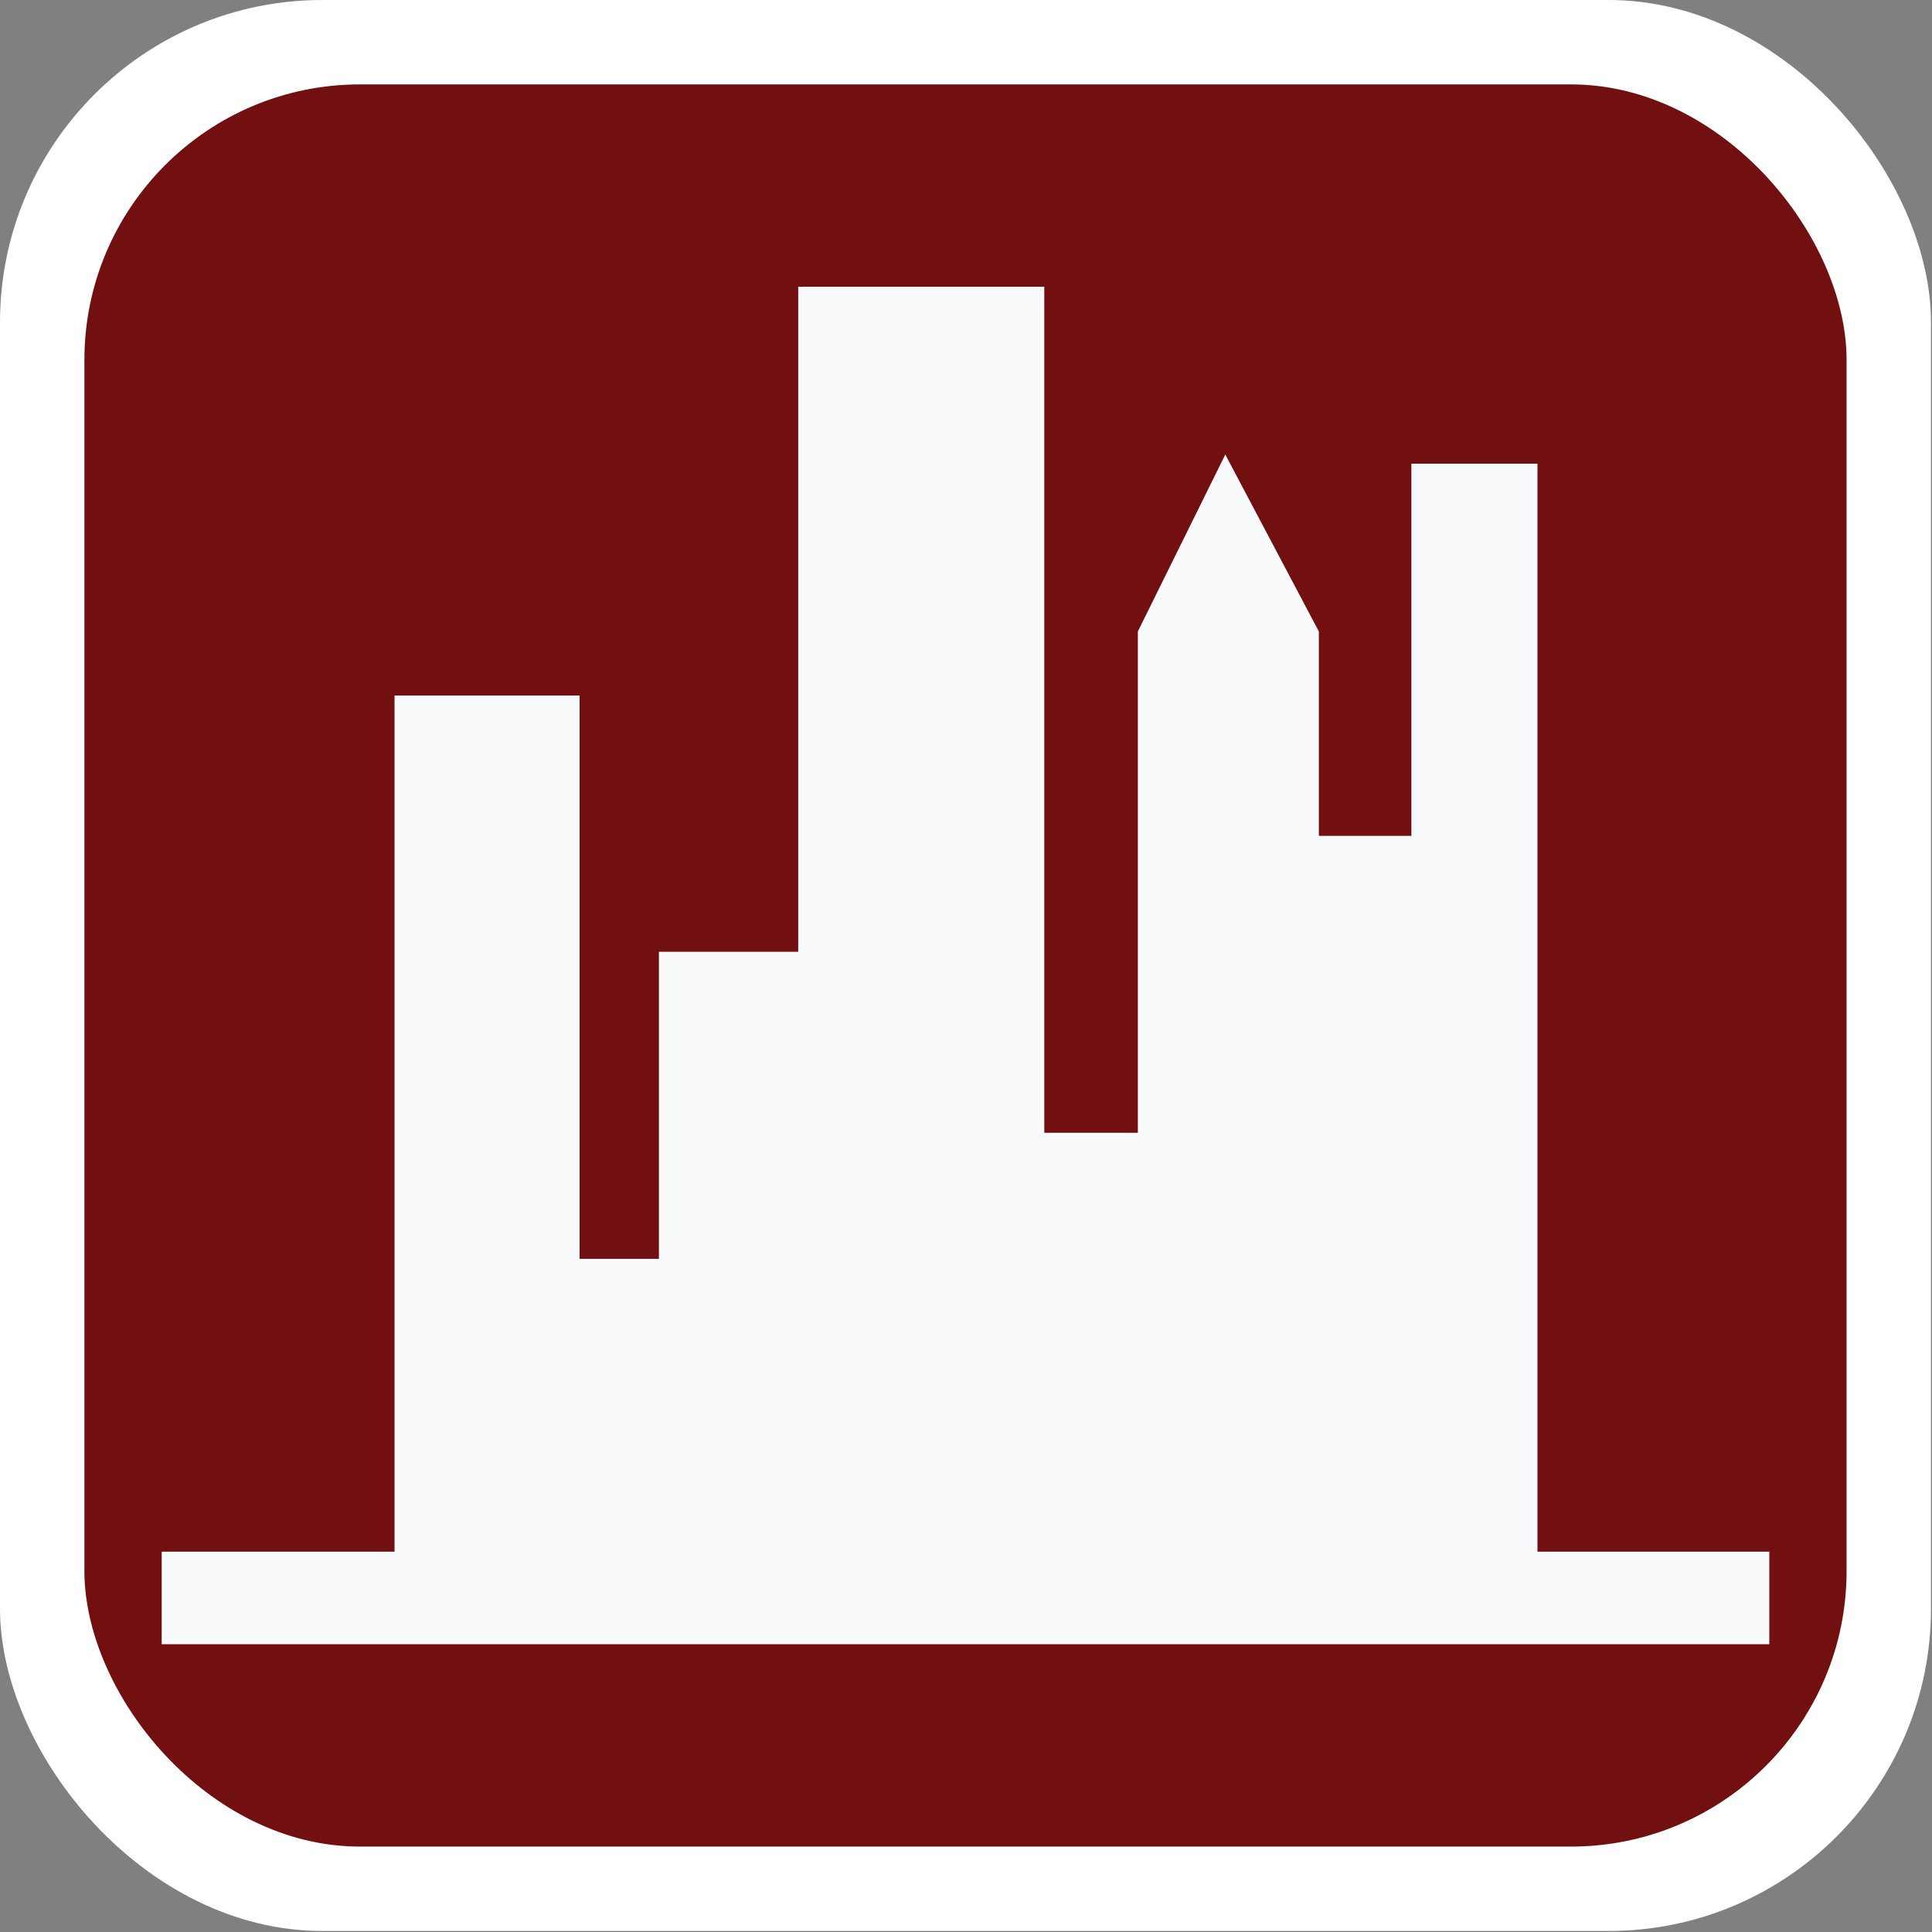
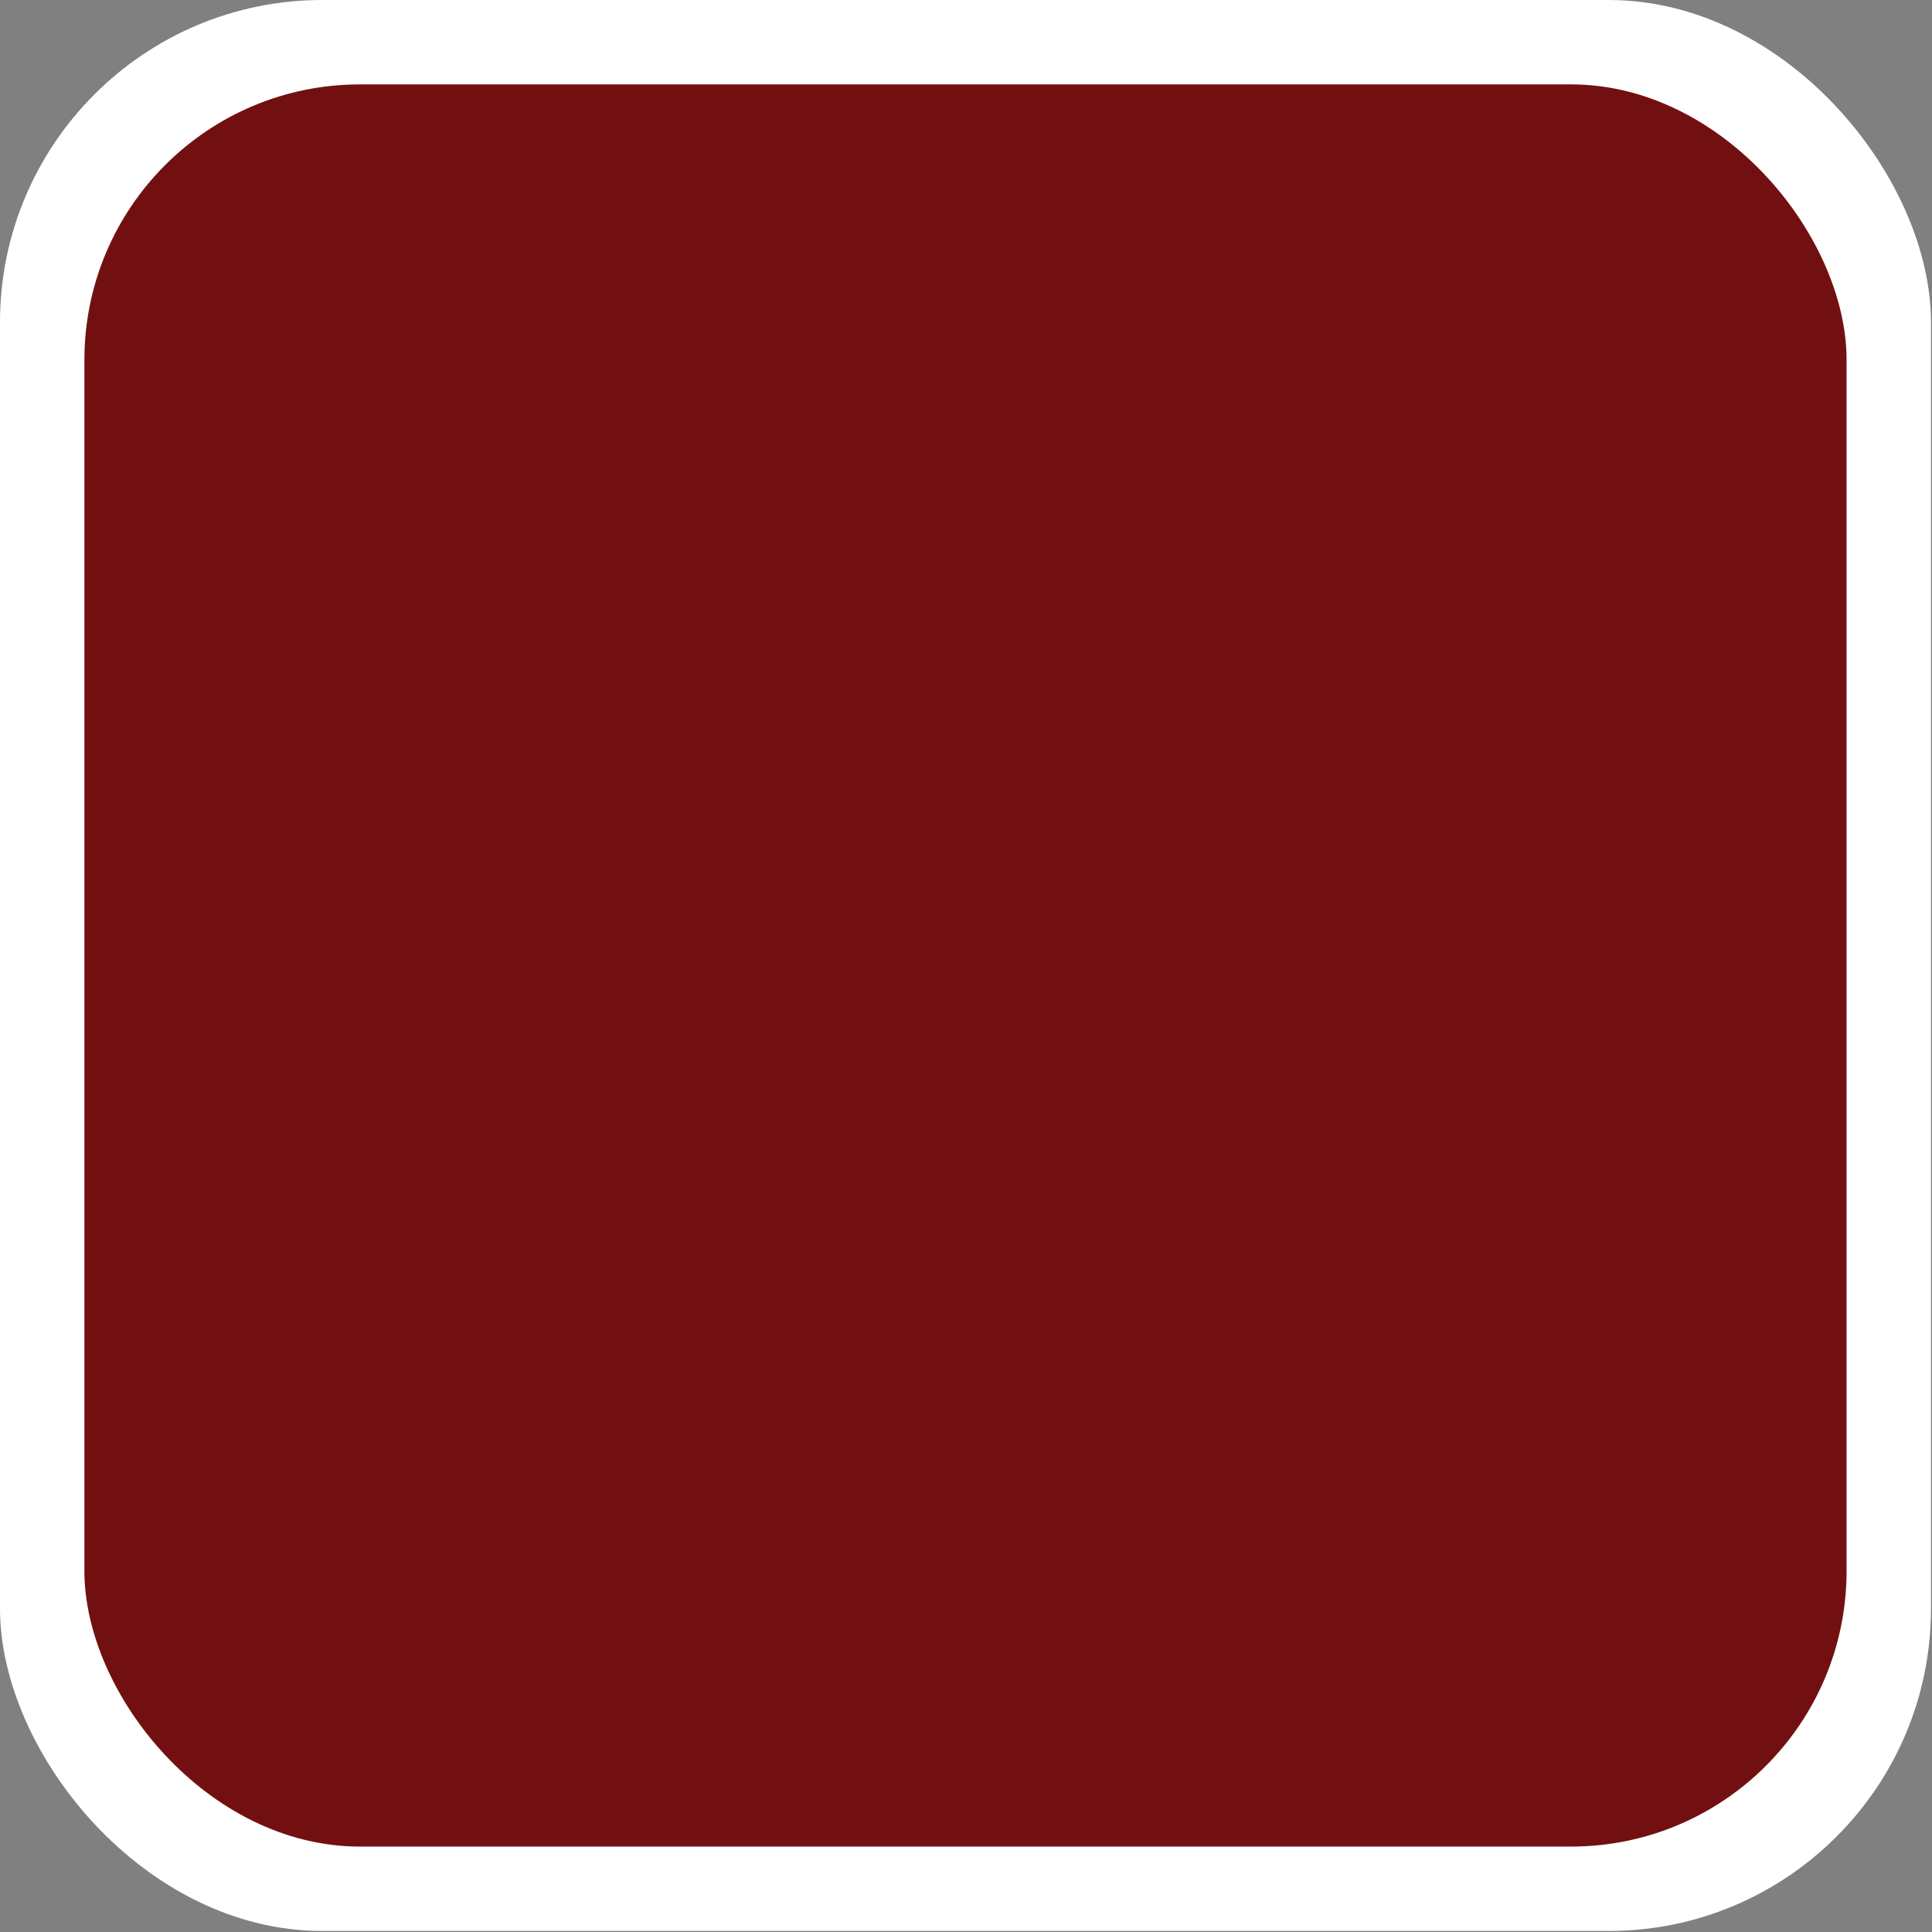
<svg xmlns="http://www.w3.org/2000/svg" version="1.1" id="top_vorstadt-icon" role="img" aria-labelledby="title desc" viewBox="0 0 19 19" preserveAspectRatio="xMidYMid meet" style="enable-background:new 0 0 19 19;" xml:space="preserve">
  <rect x="0" y="0" width="19" height="19" fill="#808080" stroke="none" />
  <title id="title">Vorstadt</title>
  <desc id="desc">An diesem Platz befindet sich eine Vorstadt.</desc>
  <style>
      .cls-1 {
        fill: #fff;
      }

      .cls-2 {
        fill: #721011;
      }

      .cls-3 {
        fill: #f9fafb;
      }
    </style>
  <rect id="background-white" class="cls-1" width="18.99" height="18.99" rx="3.17" />
  <rect id="background" class="cls-2" x="0.83" y="0.83" width="17.33" height="17.33" rx="2.71" />
-   <polygon class="cls-3" points="17.4 16.17 17.4 15.26 15.12 15.26 15.12 4.56 13.88 4.56 13.88 8.22 12.97 8.22 12.97 6.21 12.05 4.47 11.19 6.21 11.19 11.14 10.27 11.14 10.27 2.82 7.85 2.82 7.85 9.36 6.48 9.36 6.48 12.38 5.7 12.38 5.7 6.84 3.88 6.84 3.88 15.26 1.59 15.26 1.59 16.17 17.4 16.17" />
</svg>